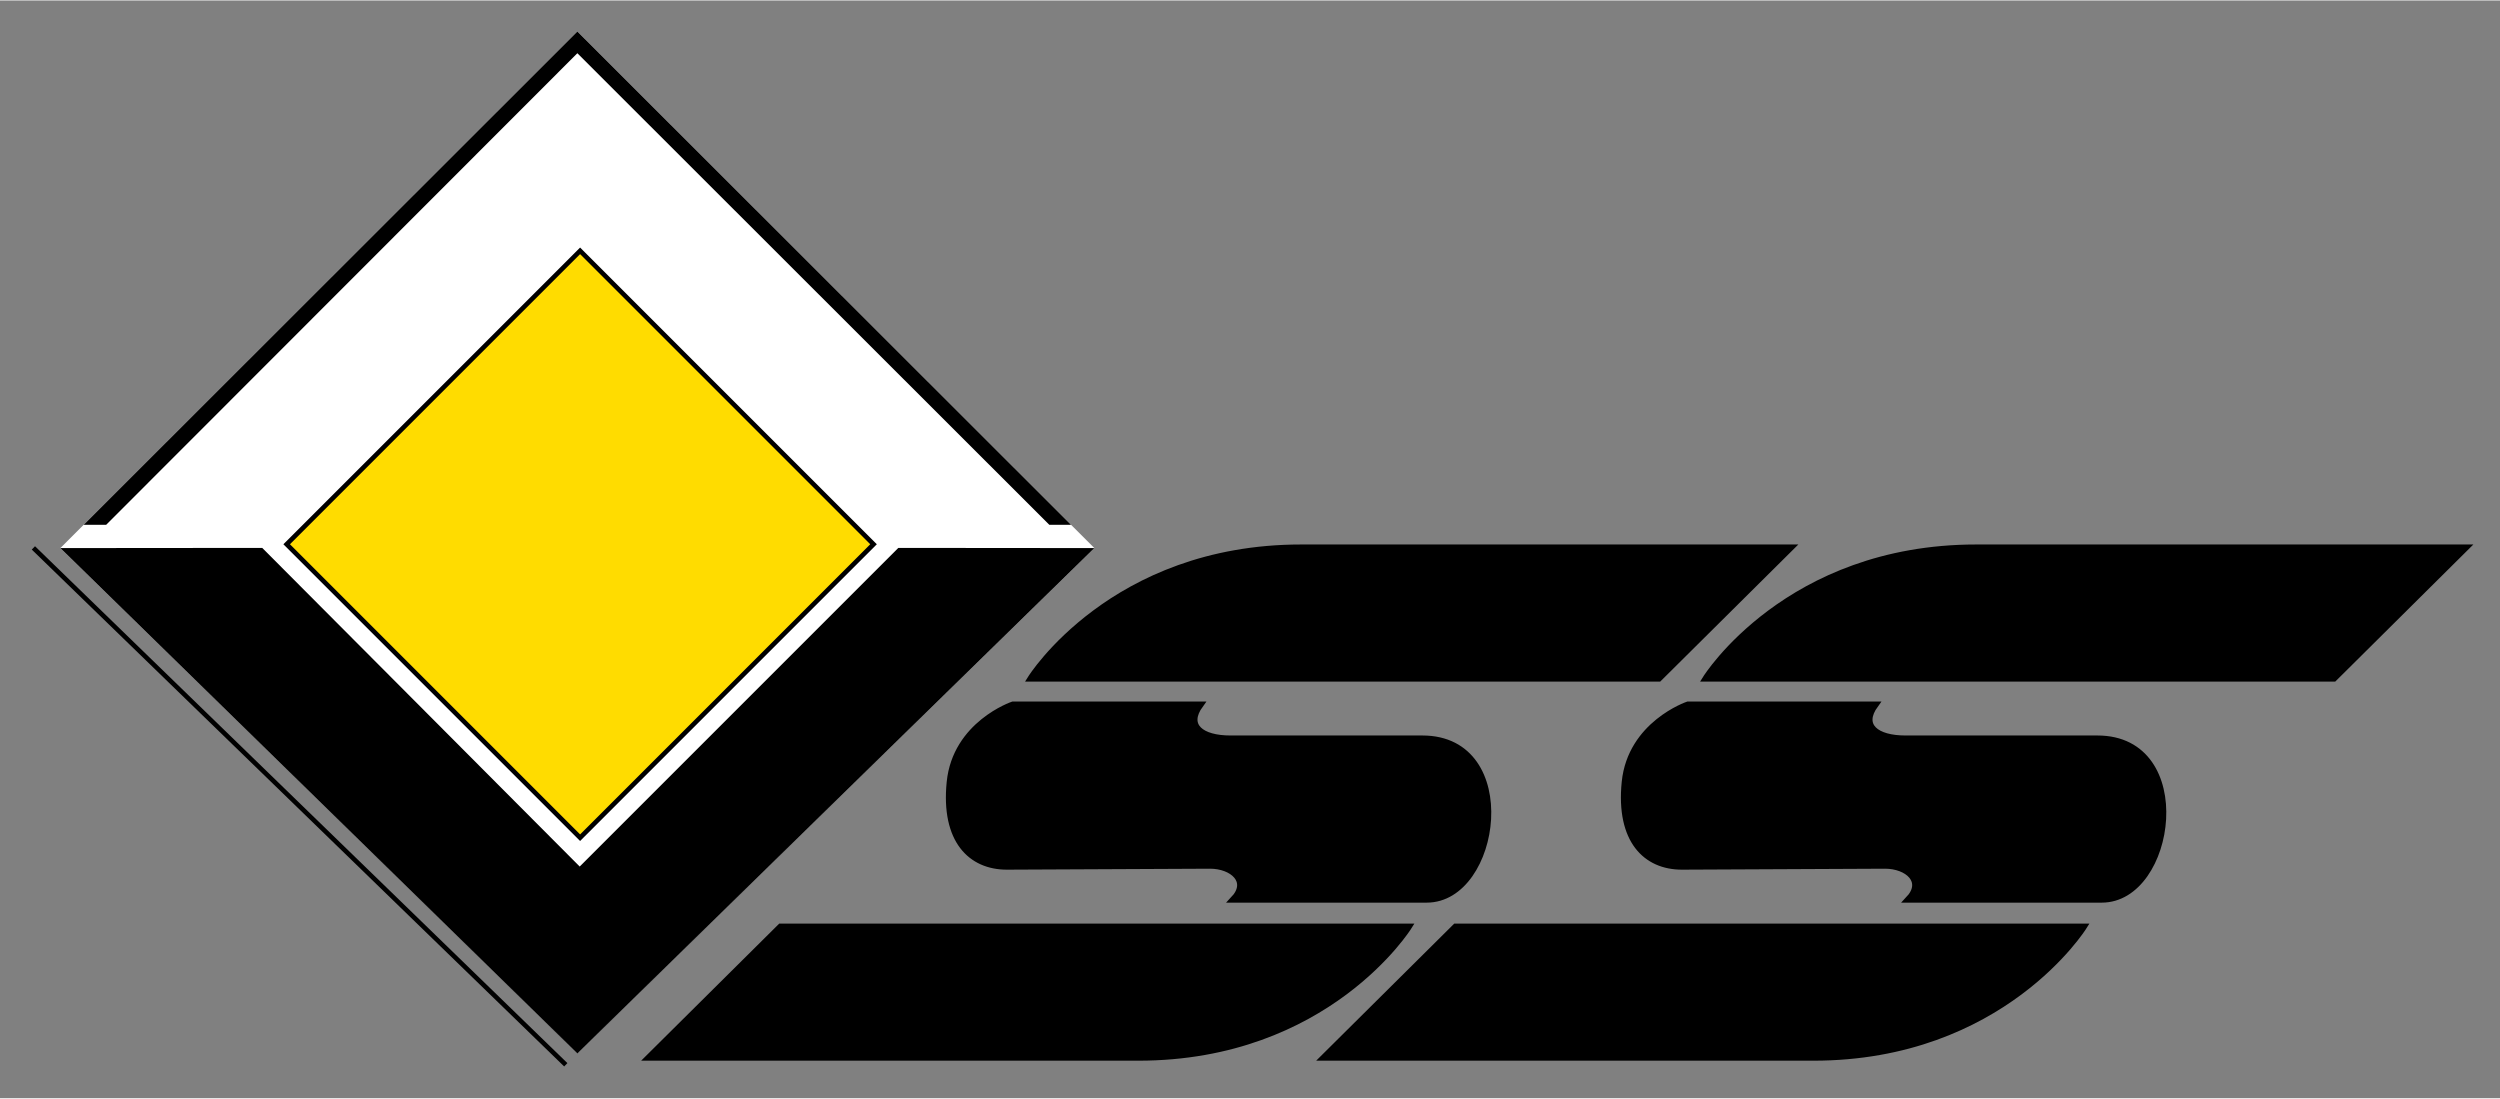
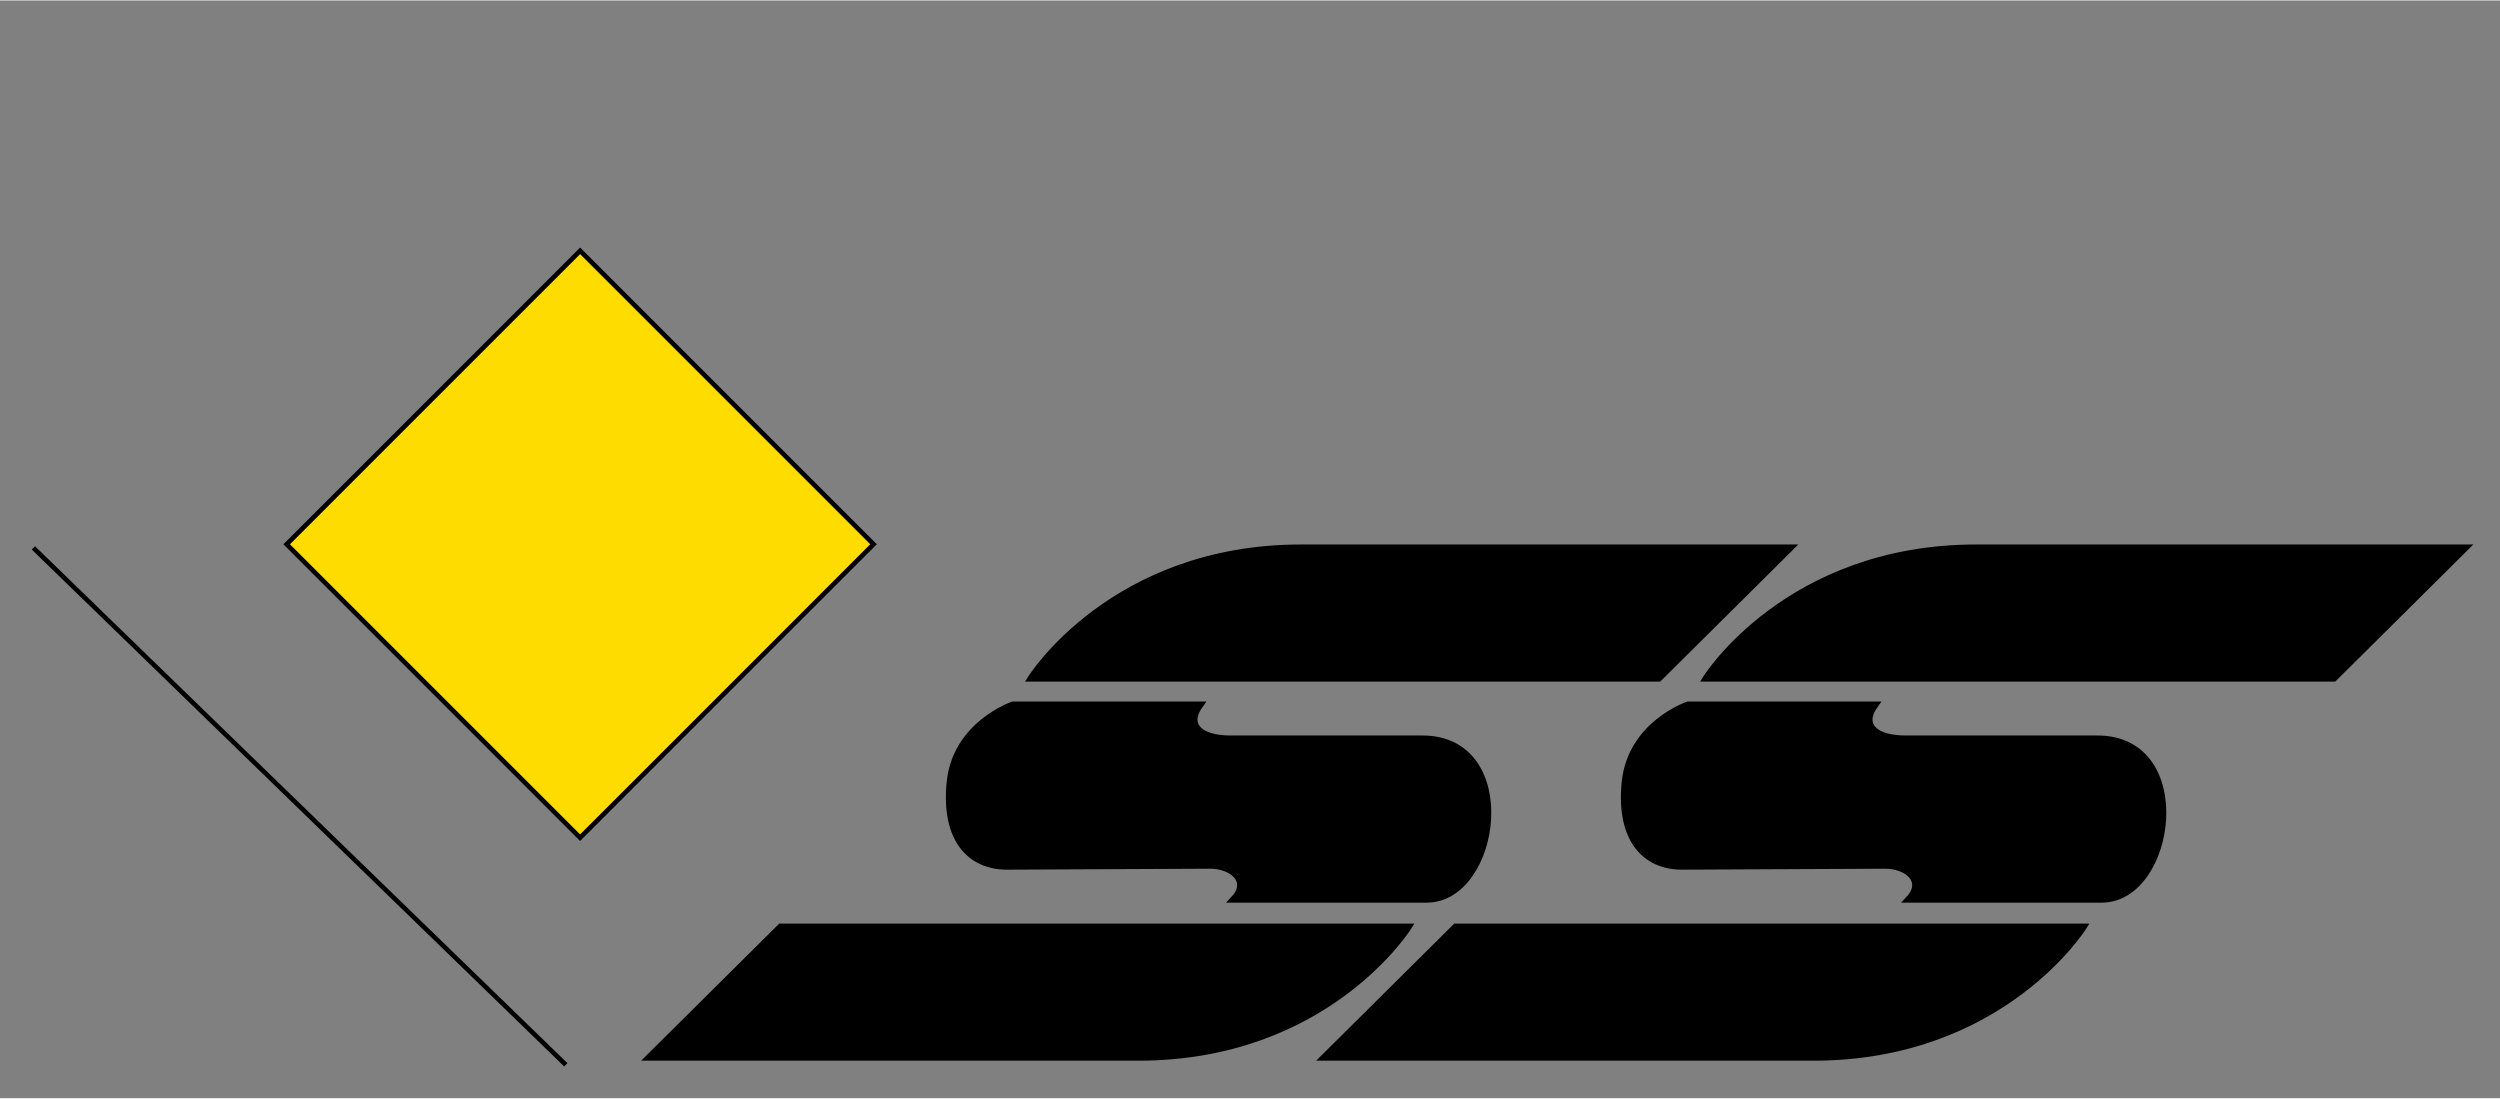
<svg xmlns="http://www.w3.org/2000/svg" version="1.0" width="1024" height="450" viewBox="-2.503 -2.503 201.446 88.455" id="svg3318">
  <rect x="-2.503" y="-2.503" width="201.446" height="88.455" fill="#808080" stroke="none" />
  <defs id="defs3320" />
-   <path d="M 44.02,82.311 L 85.679,41.625 L 44.02,0 L 2.36,41.625 L 44.02,82.311 z" id="path2503" style="fill:#ffffff;fill-opacity:1;fill-rule:nonzero;stroke:none" />
  <path d="M 43.087,83.26 L 0.188,41.611" id="path2539" style="fill:none;stroke:#000000;stroke-width:0.375;stroke-linecap:butt;stroke-linejoin:miter;stroke-miterlimit:4;stroke-dasharray:none;stroke-opacity:1" />
  <path d="M 134.94,52.132 L 185.565,52.132 L 196.19,41.585 L 156.737,41.585 C 141.502,41.585 134.94,52.132 134.94,52.132 z M 165.408,72.132 L 114.783,72.132 L 104.158,82.68 L 143.611,82.68 C 158.846,82.68 165.408,72.132 165.408,72.132 z M 133.022,67.288 L 149.393,67.21 C 151.19,67.21 152.675,68.461 151.268,69.945 L 166.851,69.945 C 172.596,69.945 174.393,56.976 166.502,56.976 L 151.033,56.976 C 148.69,56.976 147.361,55.96 148.612,54.241 L 133.5,54.241 C 133.5,54.241 128.89,55.803 128.421,60.491 C 127.952,65.178 130.123,67.288 133.022,67.288 z M 80.547,52.132 L 131.172,52.132 L 141.797,41.585 L 102.345,41.585 C 87.11,41.585 80.547,52.132 80.547,52.132 z M 111.016,72.132 L 60.391,72.132 L 49.766,82.68 L 89.218,82.68 C 104.453,82.68 111.016,72.132 111.016,72.132 z M 78.63,67.288 L 95,67.21 C 96.798,67.21 98.281,68.461 96.875,69.945 L 112.459,69.945 C 118.204,69.945 120,56.976 112.11,56.976 L 96.641,56.976 C 94.298,56.976 92.969,55.96 94.219,54.241 L 79.108,54.241 C 79.108,54.241 74.498,55.803 74.029,60.491 C 73.56,65.178 75.731,67.288 78.63,67.288 z" id="path2571" style="fill:#000000;fill-opacity:1;stroke:#000000;stroke-width:0.5;stroke-linecap:butt;stroke-linejoin:miter;stroke-miterlimit:4;stroke-dasharray:none;stroke-opacity:1" />
-   <path d="M 44.02,1e-05 L 4.238,39.75 L 6.051,39.75 L 44.02,1.75 L 82.05,39.75 L 83.801,39.75 L 44.02,1e-05 z M 44.208,67.286 L 69.883,41.611 L 85.679,41.625 L 44.021,82.344 L 2.36,41.625 L 18.628,41.611 L 44.208,67.286 z" id="path2515" style="fill:#000000;fill-opacity:1;stroke:none;stroke-width:1;stroke-linecap:butt;stroke-linejoin:miter;stroke-miterlimit:4;stroke-dasharray:none;stroke-opacity:1" />
  <path d="M 44.241,64.962 L 67.885,41.317 L 44.241,17.673 L 20.597,41.317 L 44.241,64.962 z" id="path2523" style="fill:#ffdc00;fill-opacity:1;stroke:#000000;stroke-width:0.375;stroke-linecap:butt;stroke-linejoin:miter;stroke-miterlimit:4;stroke-dasharray:none;stroke-opacity:1" />
</svg>